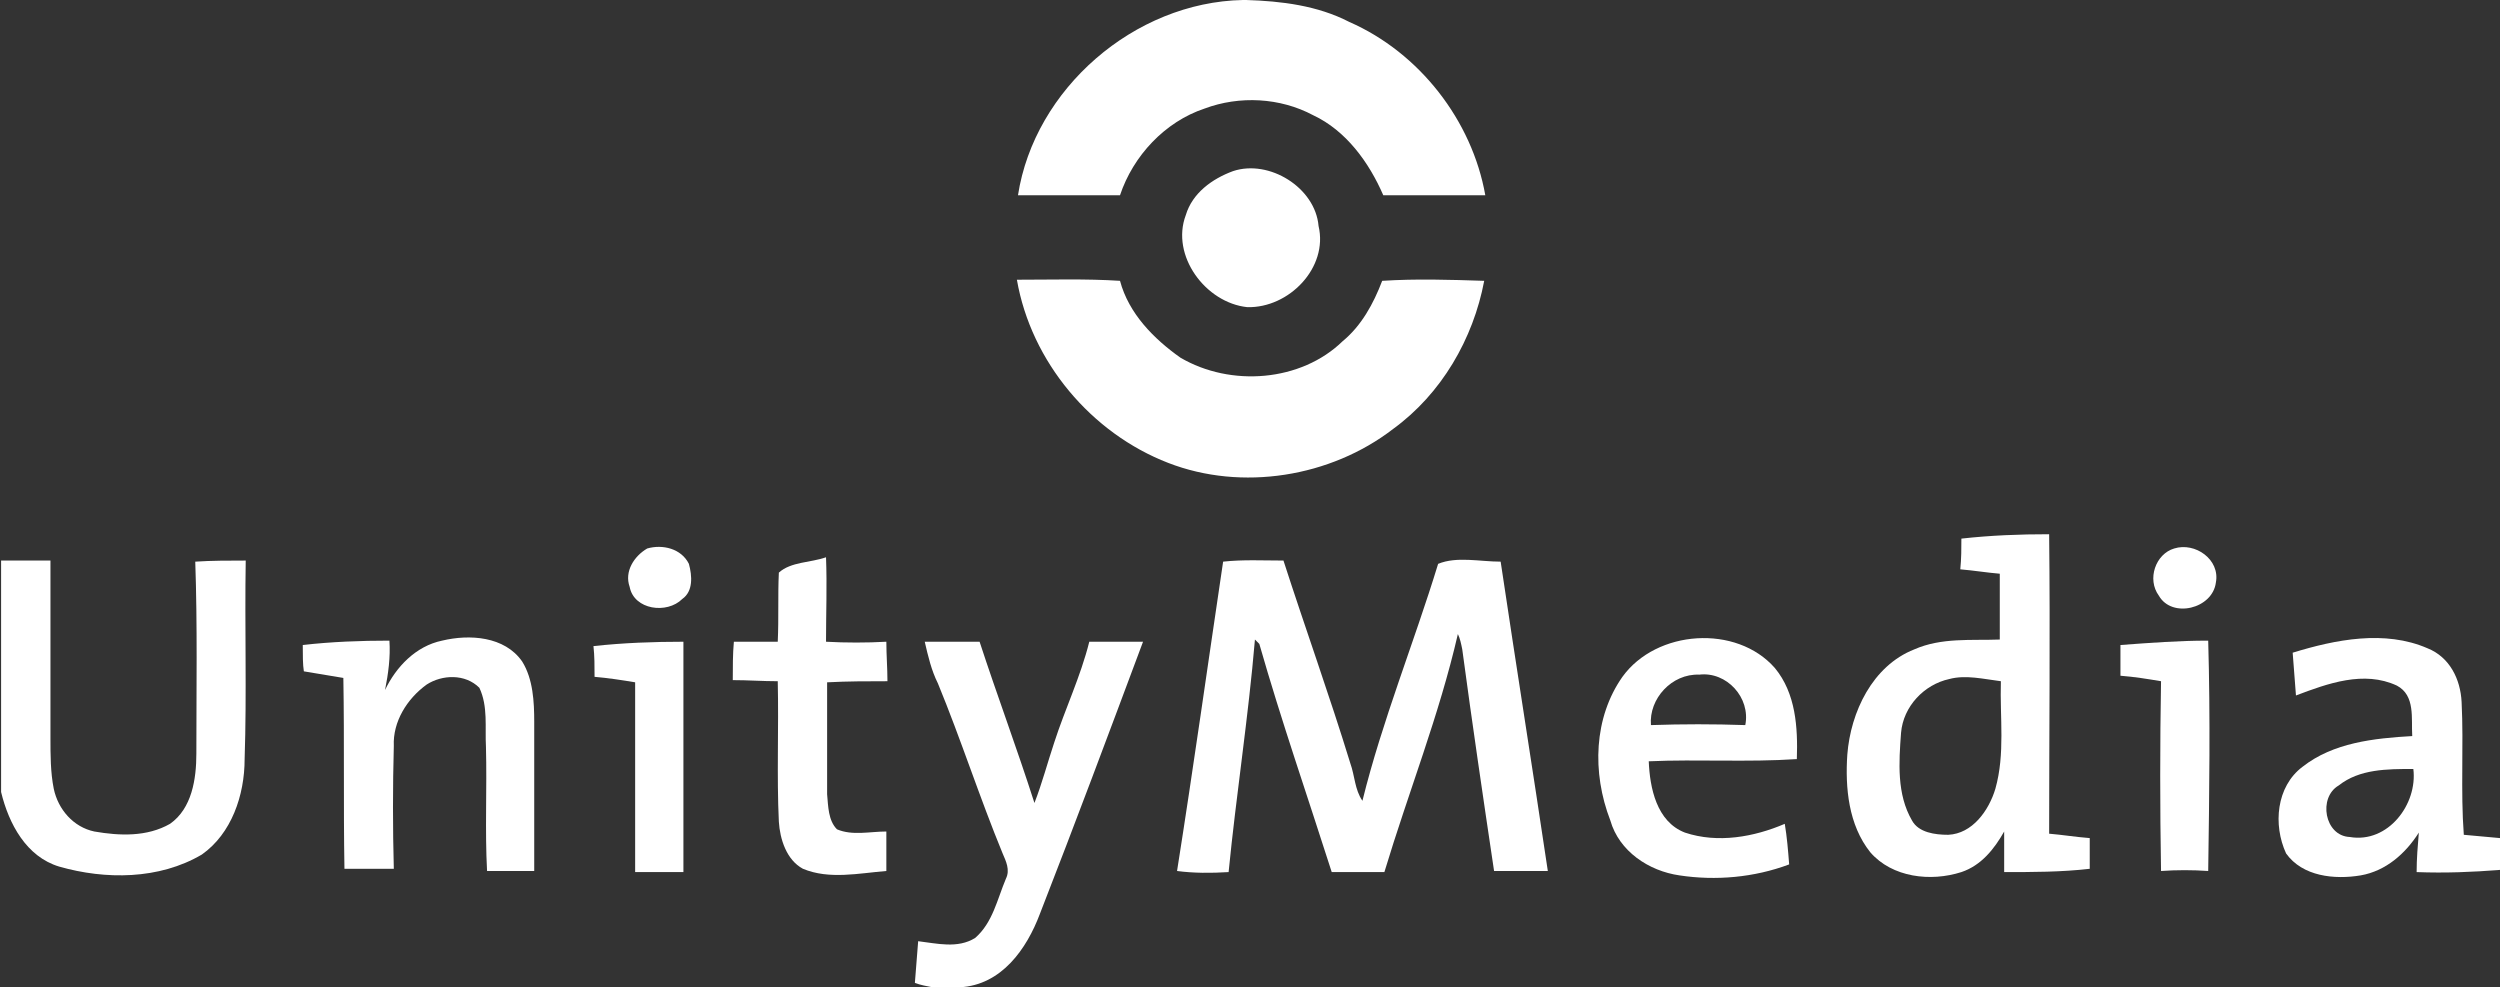
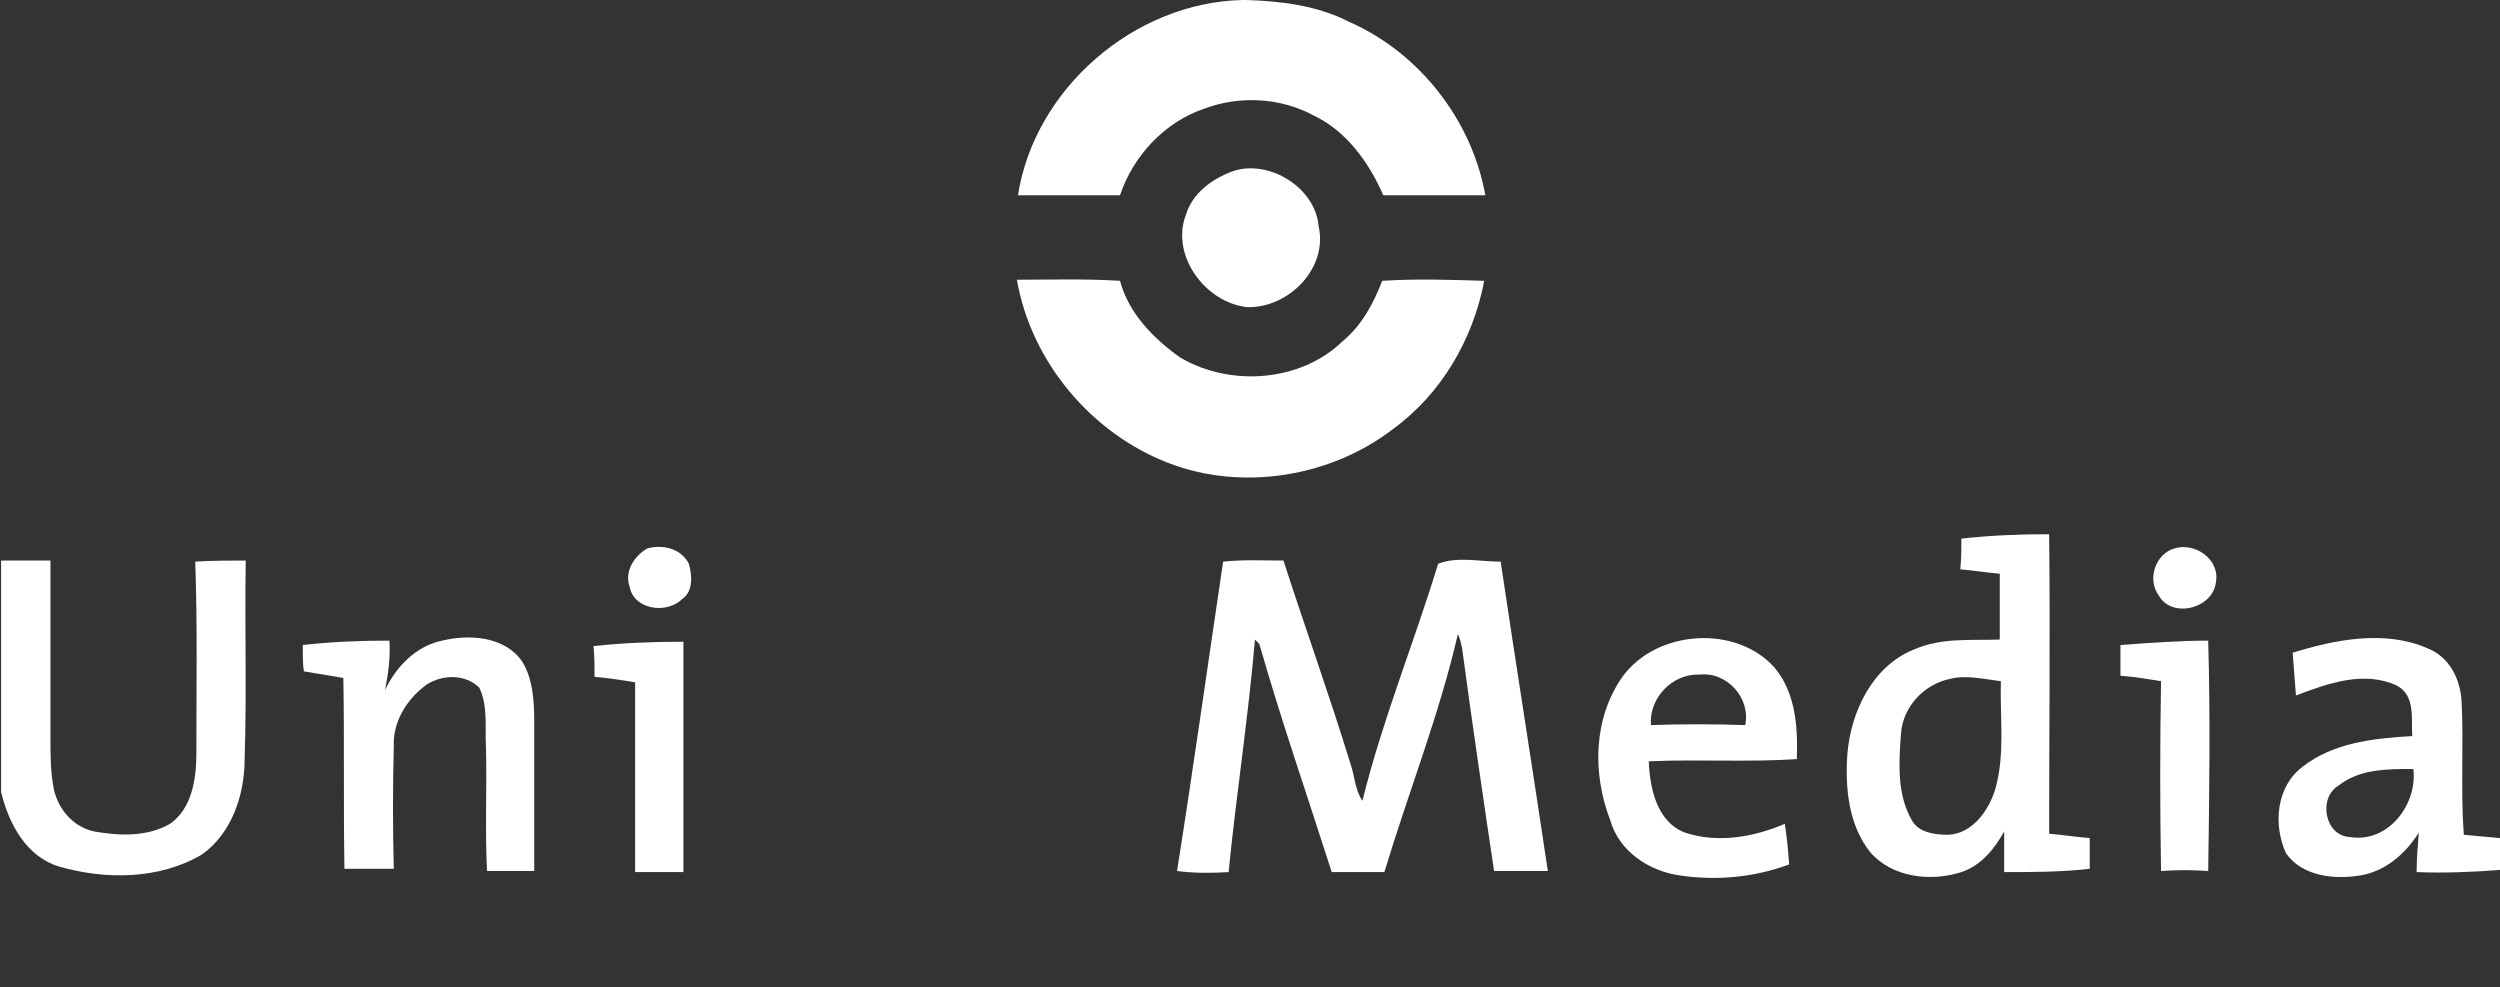
<svg xmlns="http://www.w3.org/2000/svg" version="1.1" id="Layer_1" x="0px" y="0px" viewBox="0 0 227.9 90" enable-background="new 0 0 227.9 90" xml:space="preserve">
  <rect x="0" y="0" width="227.9" height="90" fill="#333333" stroke="none" />
  <g id="_x23_ffffffff">
</g>
  <g>
    <g id="_x23_021e3aff">
      <path fill="#FFFFFF" d="M113.3,0h0.3c3.2,0.1,6.5,0.5,9.4,2c6.4,2.8,11.2,9,12.4,15.8c-3.1,0-6.2,0-9.3,0c-1.3-3-3.4-5.9-6.4-7.3    c-3-1.6-6.7-1.8-9.9-0.6c-3.6,1.2-6.5,4.3-7.7,7.9c-3.1,0-6.2,0-9.3,0C94.3,8.1,103.4,0.2,113.3,0z" />
      <path fill="#FFFFFF" d="M92.7,25.5c3.1,0,6.3-0.1,9.4,0.1c0.8,3,3.1,5.3,5.5,7c4.6,2.7,11,2.2,14.8-1.5c1.7-1.4,2.8-3.4,3.6-5.5    c3.1-0.2,6.2-0.1,9.3,0c-1,5.3-3.9,10.3-8.3,13.5c-5.7,4.4-13.8,5.7-20.5,3.1C99.5,39.5,94,33,92.7,25.5z" />
      <path fill="#FFFFFF" d="M178.8,49.1c2.7-0.3,5.3-0.4,8-0.4c0.1,9.1,0,18.2,0,27.3c1.2,0.1,2.4,0.3,3.7,0.4c0,0.9,0,1.9,0,2.8    c-2.6,0.3-5.2,0.3-7.8,0.3c0-1.2,0-2.5,0-3.7c-0.9,1.6-2.1,3.1-3.9,3.7c-2.8,0.9-6.3,0.5-8.3-1.8c-2-2.5-2.3-5.9-2.1-8.9    c0.3-3.9,2.3-8.1,6.1-9.6c2.5-1.1,5.2-0.8,7.8-0.9c0-2,0-4,0-6c-1.2-0.1-2.4-0.3-3.6-0.4C178.8,50.9,178.8,50,178.8,49.1     M173.3,66.8c-0.2,2.7-0.4,5.6,1,8c0.6,1.1,2.1,1.3,3.3,1.3c2.2-0.1,3.7-2.2,4.3-4.2c0.9-3.2,0.4-6.5,0.5-9.8    c-1.6-0.2-3.2-0.6-4.7-0.2C175.4,62.4,173.5,64.4,173.3,66.8z" />
      <path fill="#FFFFFF" d="M59,50c1.4-0.4,3.1,0,3.8,1.4c0.3,1.1,0.4,2.5-0.6,3.2c-1.4,1.4-4.4,1-4.8-1.1C56.9,52.1,57.8,50.7,59,50z    " />
      <path fill="#FFFFFF" d="M198.2,50c1.9-0.6,4.2,1,3.8,3.1c-0.3,2.4-4,3.3-5.2,1.2C195.7,52.8,196.5,50.5,198.2,50z" />
-       <path fill="#FFFFFF" d="M71,52.2c1.1-1,2.9-0.9,4.3-1.4c0.1,2.6,0,5.1,0,7.7c1.8,0.1,3.7,0.1,5.5,0c0,1.2,0.1,2.4,0.1,3.6    c-1.8,0-3.6,0-5.5,0.1c0,3.4,0,6.8,0,10.2c0.1,1.1,0.1,2.4,0.9,3.2c1.4,0.6,3,0.2,4.5,0.2c0,1.2,0,2.4,0,3.6    c-2.5,0.2-5.2,0.8-7.6-0.2c-1.5-0.8-2.1-2.7-2.2-4.3c-0.2-4.2,0-8.5-0.1-12.8c-1.4,0-2.7-0.1-4.1-0.1c0-1.2,0-2.4,0.1-3.5    c1.3,0,2.7,0,4,0C71,56.3,70.9,54.3,71,52.2z" />
      <path fill="#FFFFFF" d="M0,51.1c1.5,0,3.1,0,4.6,0c0,5.4,0,10.8,0,16.2c0,1.5,0,3.1,0.3,4.6c0.4,1.9,1.8,3.5,3.7,3.9    c2.3,0.4,4.8,0.5,6.9-0.7c2-1.4,2.4-4.1,2.4-6.4c0-5.8,0.1-11.7-0.1-17.5c1.5-0.1,3.1-0.1,4.6-0.1c-0.1,6,0.1,12.1-0.1,18.1    c0,3.3-1.2,6.8-3.9,8.7c-3.9,2.3-8.8,2.3-13,1.1c-3-0.9-4.6-3.9-5.3-6.8V51.1z" />
      <path fill="#FFFFFF" d="M111.5,51.2c1.8-0.2,3.7-0.1,5.5-0.1c2,6.2,4.2,12.3,6.1,18.5c0.4,1.1,0.4,2.4,1.1,3.4    c1.8-7.3,4.7-14.4,6.9-21.6c1.7-0.7,3.8-0.2,5.7-0.2c1.4,9.4,2.9,18.8,4.3,28.2c-1.6,0-3.2,0-4.9,0c-1-6.7-2-13.5-2.9-20.2    c-0.1-0.5-0.2-1-0.4-1.4c-1.7,7.4-4.5,14.4-6.7,21.7c-1.6,0-3.2,0-4.8,0c-2.2-6.9-4.6-13.8-6.6-20.8c-0.1-0.1-0.3-0.3-0.4-0.4    c-0.6,7.1-1.7,14.1-2.4,21.2c-1.6,0.1-3.2,0.1-4.7-0.1C108.8,69.9,110.1,60.6,111.5,51.2z" />
      <path fill="#FFFFFF" d="M27.6,58.8c2.6-0.3,5.3-0.4,7.9-0.4c0.1,1.5-0.1,3-0.4,4.5c1-2.1,2.8-4,5.2-4.5c2.5-0.6,5.7-0.4,7.3,1.9    c1,1.6,1.1,3.7,1.1,5.5c0,4.5,0,9.1,0,13.6c-1.4,0-2.9,0-4.3,0c-0.2-3.7,0-7.5-0.1-11.3c-0.1-1.8,0.2-3.7-0.6-5.4    c-1.3-1.3-3.4-1.2-4.8-0.3c-1.8,1.3-3.1,3.4-3,5.6c-0.1,3.7-0.1,7.5,0,11.2c-1.5,0-3,0-4.5,0c-0.1-5.8,0-11.6-0.1-17.4    c-1.2-0.2-2.4-0.4-3.6-0.6C27.6,60.6,27.6,59.7,27.6,58.8z" />
      <path fill="#FFFFFF" d="M54.1,58.9c2.7-0.3,5.5-0.4,8.2-0.4c0,7,0,14,0,21c-1.5,0-3,0-4.4,0c0-5.8,0-11.6,0-17.3    c-1.2-0.2-2.5-0.4-3.7-0.5C54.2,60.7,54.2,59.8,54.1,58.9z" />
-       <path fill="#FFFFFF" d="M84.3,58.5c1.7,0,3.3,0,5,0c1.6,4.9,3.4,9.7,5,14.7c0.7-1.8,1.2-3.7,1.8-5.5c1-3.1,2.4-6,3.2-9.2    c1.6,0,3.3,0,4.9,0c-3.1,8.3-6.2,16.6-9.4,24.8c-1.2,3.2-3.5,6.5-7.3,6.7H85c-0.5-0.1-1.1-0.2-1.6-0.4c0.1-1.3,0.2-2.5,0.3-3.8    c1.7,0.2,3.6,0.7,5.2-0.3c1.6-1.4,2-3.5,2.8-5.4c0.4-0.8,0-1.6-0.3-2.3c-2.1-5.1-3.8-10.4-5.9-15.5C84.9,61.1,84.6,59.8,84.3,58.5    z" />
      <path fill="#FFFFFF" d="M147.9,61.7c3.1-4.3,10.4-4.8,13.9-0.8c1.9,2.3,2.1,5.4,2,8.3c-4.5,0.3-9,0-13.5,0.2    c0.1,2.4,0.7,5.5,3.3,6.5c3,1,6.3,0.4,9.1-0.8c0.2,1.2,0.3,2.4,0.4,3.7c-3.2,1.2-6.7,1.5-10,1c-2.8-0.4-5.5-2.2-6.3-5    C145.1,70.4,145.3,65.4,147.9,61.7 M150.5,66.1c2.9-0.1,5.7-0.1,8.6,0c0.5-2.5-1.7-4.9-4.2-4.6C152.4,61.4,150.3,63.7,150.5,66.1z    " />
      <path fill="#FFFFFF" d="M193.3,58.8c2.7-0.2,5.3-0.4,8-0.4c0.2,7,0.1,14,0,21c-1.4-0.1-2.9-0.1-4.3,0c-0.1-5.8-0.1-11.6,0-17.3    c-1.2-0.2-2.4-0.4-3.7-0.5C193.3,60.7,193.3,59.7,193.3,58.8z" />
      <path fill="#FFFFFF" d="M209,59.5c3.9-1.2,8.4-2.1,12.3-0.4c2,0.8,3,2.8,3.1,4.9c0.2,4-0.1,8.1,0.2,12.1c1.1,0.1,2.2,0.2,3.3,0.3    v2.9c-2.5,0.2-5,0.3-7.6,0.2c0-1.2,0.1-2.4,0.2-3.6c-1.2,1.9-3,3.5-5.3,3.9c-2.4,0.4-5.3,0.1-6.8-2c-1.2-2.6-0.9-6.1,1.5-7.9    c2.8-2.2,6.5-2.6,10-2.8c-0.1-1.6,0.3-3.7-1.4-4.6c-3-1.4-6.3-0.2-9.2,0.9C209.2,62,209.1,60.7,209,59.5 M213.2,71.6    c-1.9,1.1-1.3,4.6,1,4.7c3.5,0.6,6.2-3,5.8-6.2C217.6,70.1,215.1,70.1,213.2,71.6z" />
    </g>
    <g id="_x23_fc7c10ff">
      <path fill="#FFFFFF" d="M112.4,15.6c3.3-1.1,7.5,1.5,7.8,5c0.9,3.8-2.7,7.5-6.5,7.4c-3.8-0.4-7-4.7-5.6-8.4    C108.7,17.6,110.5,16.3,112.4,15.6z" />
    </g>
  </g>
</svg>